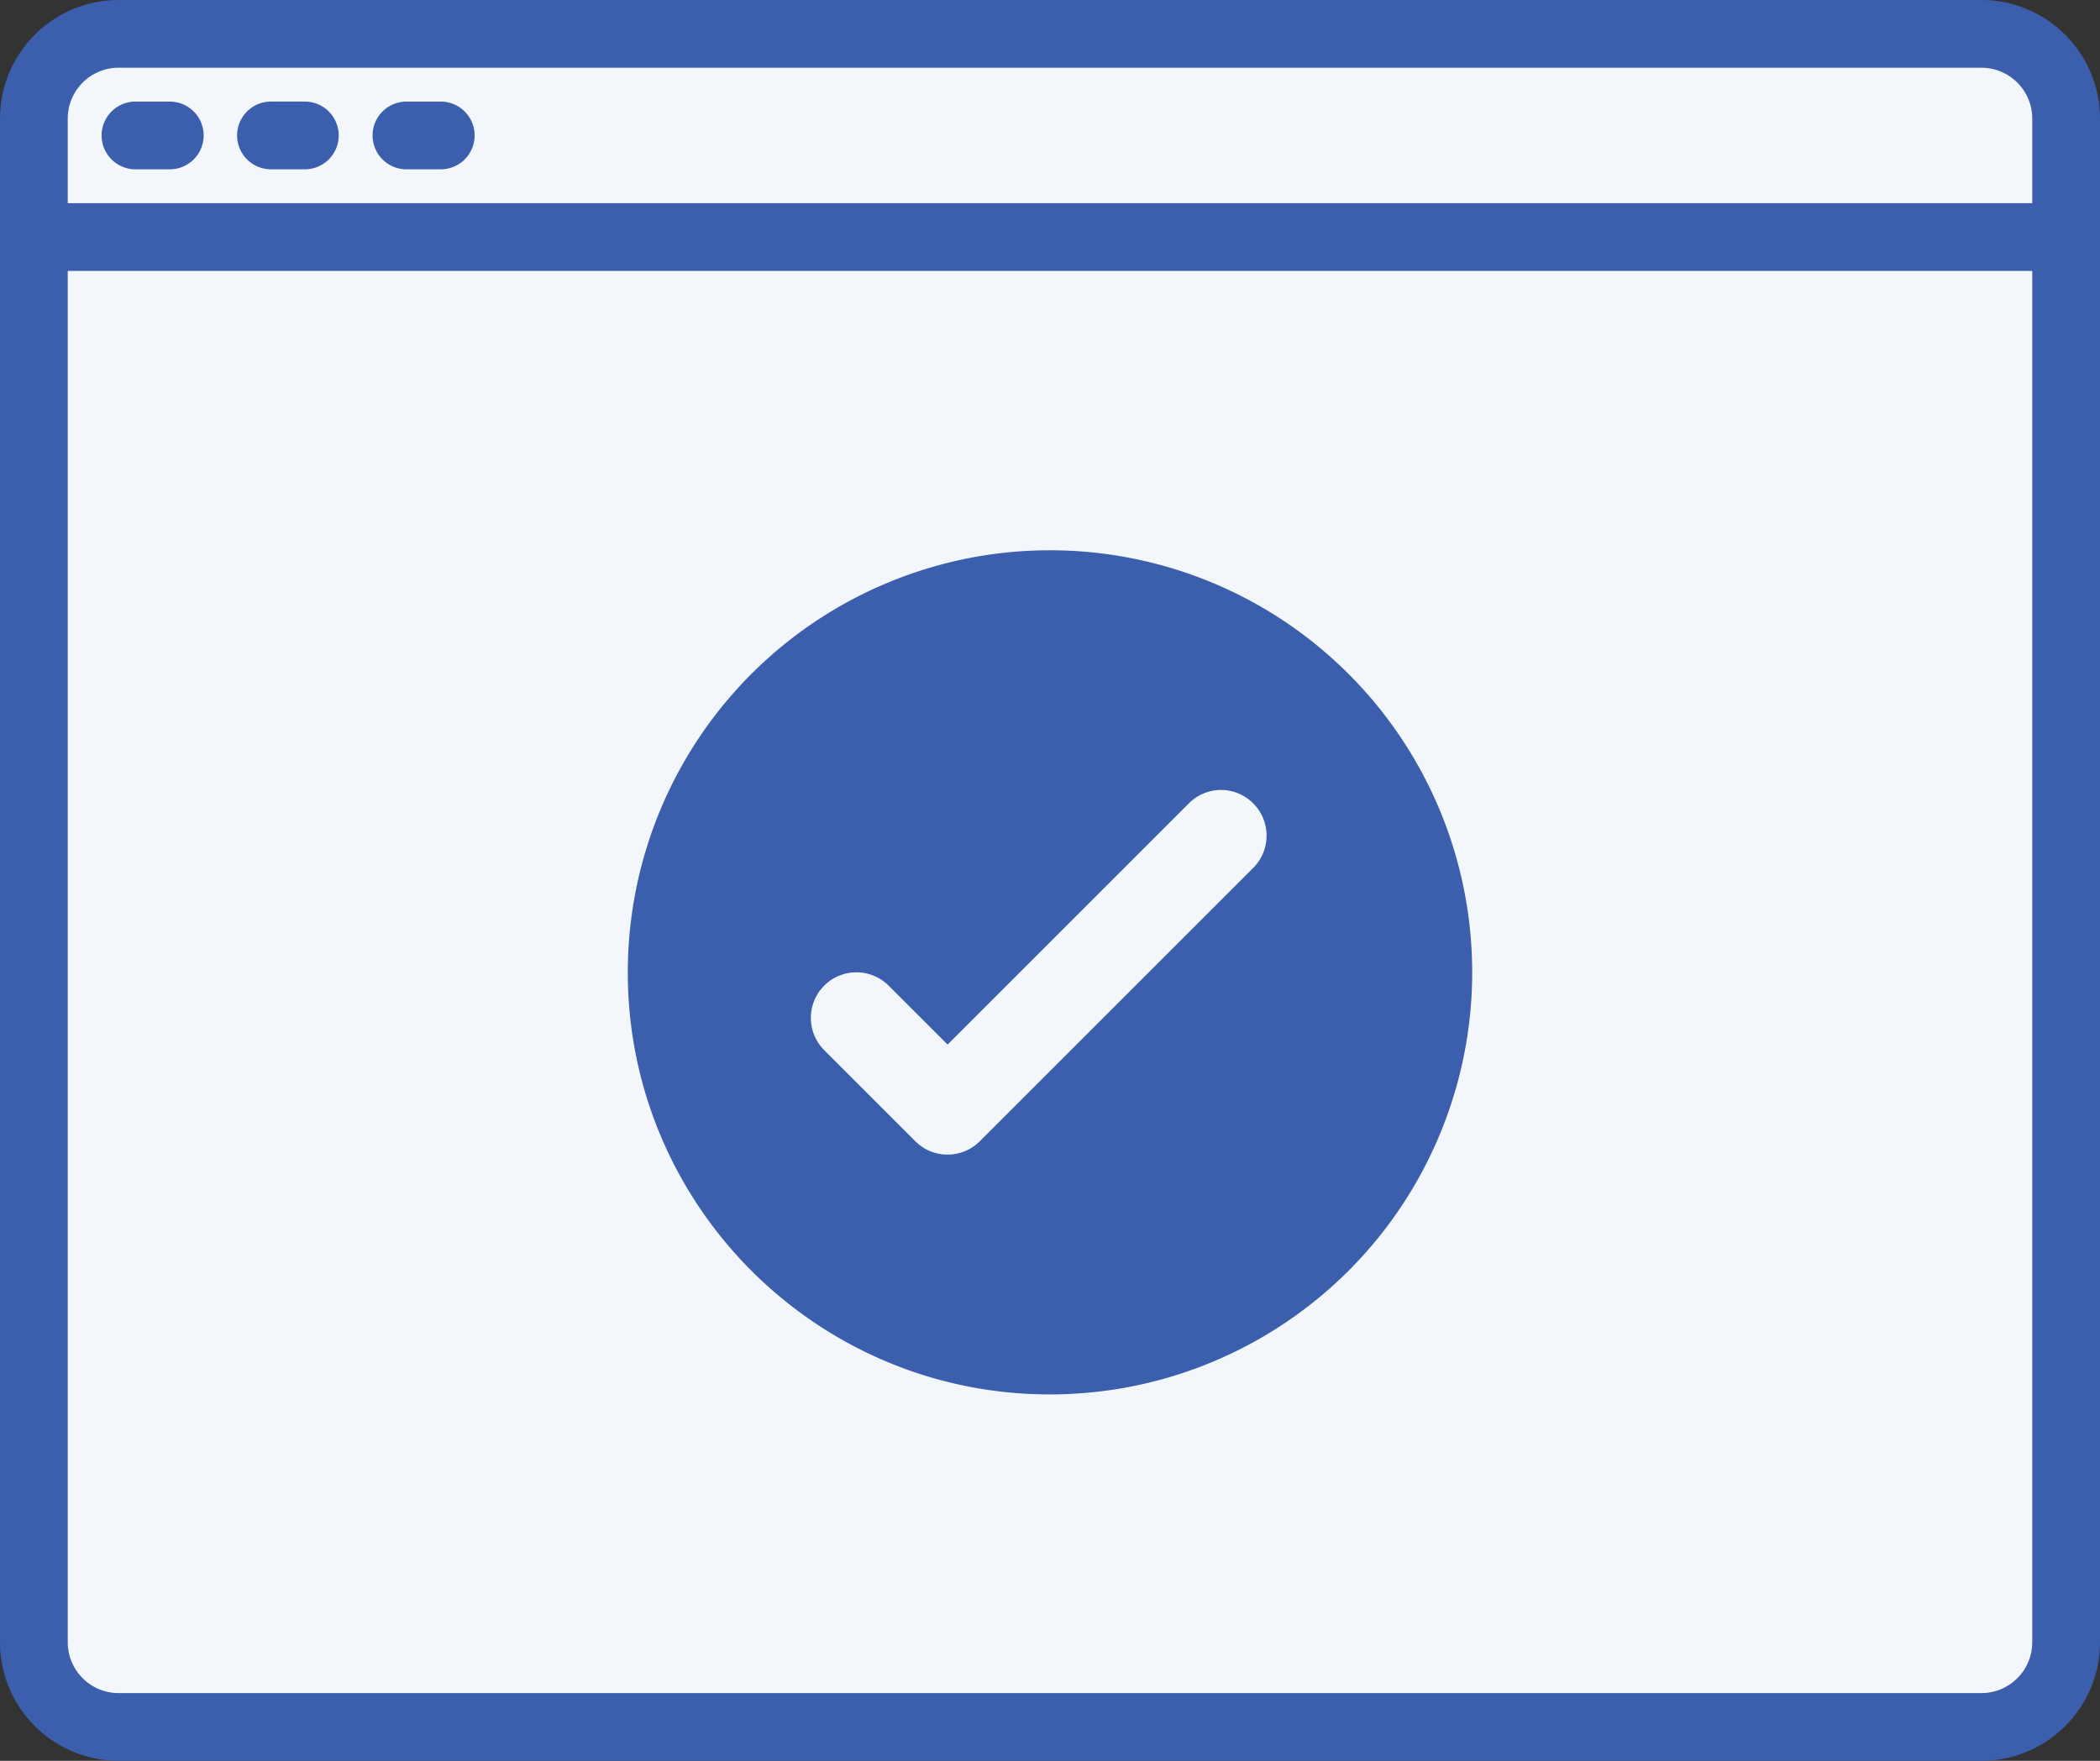
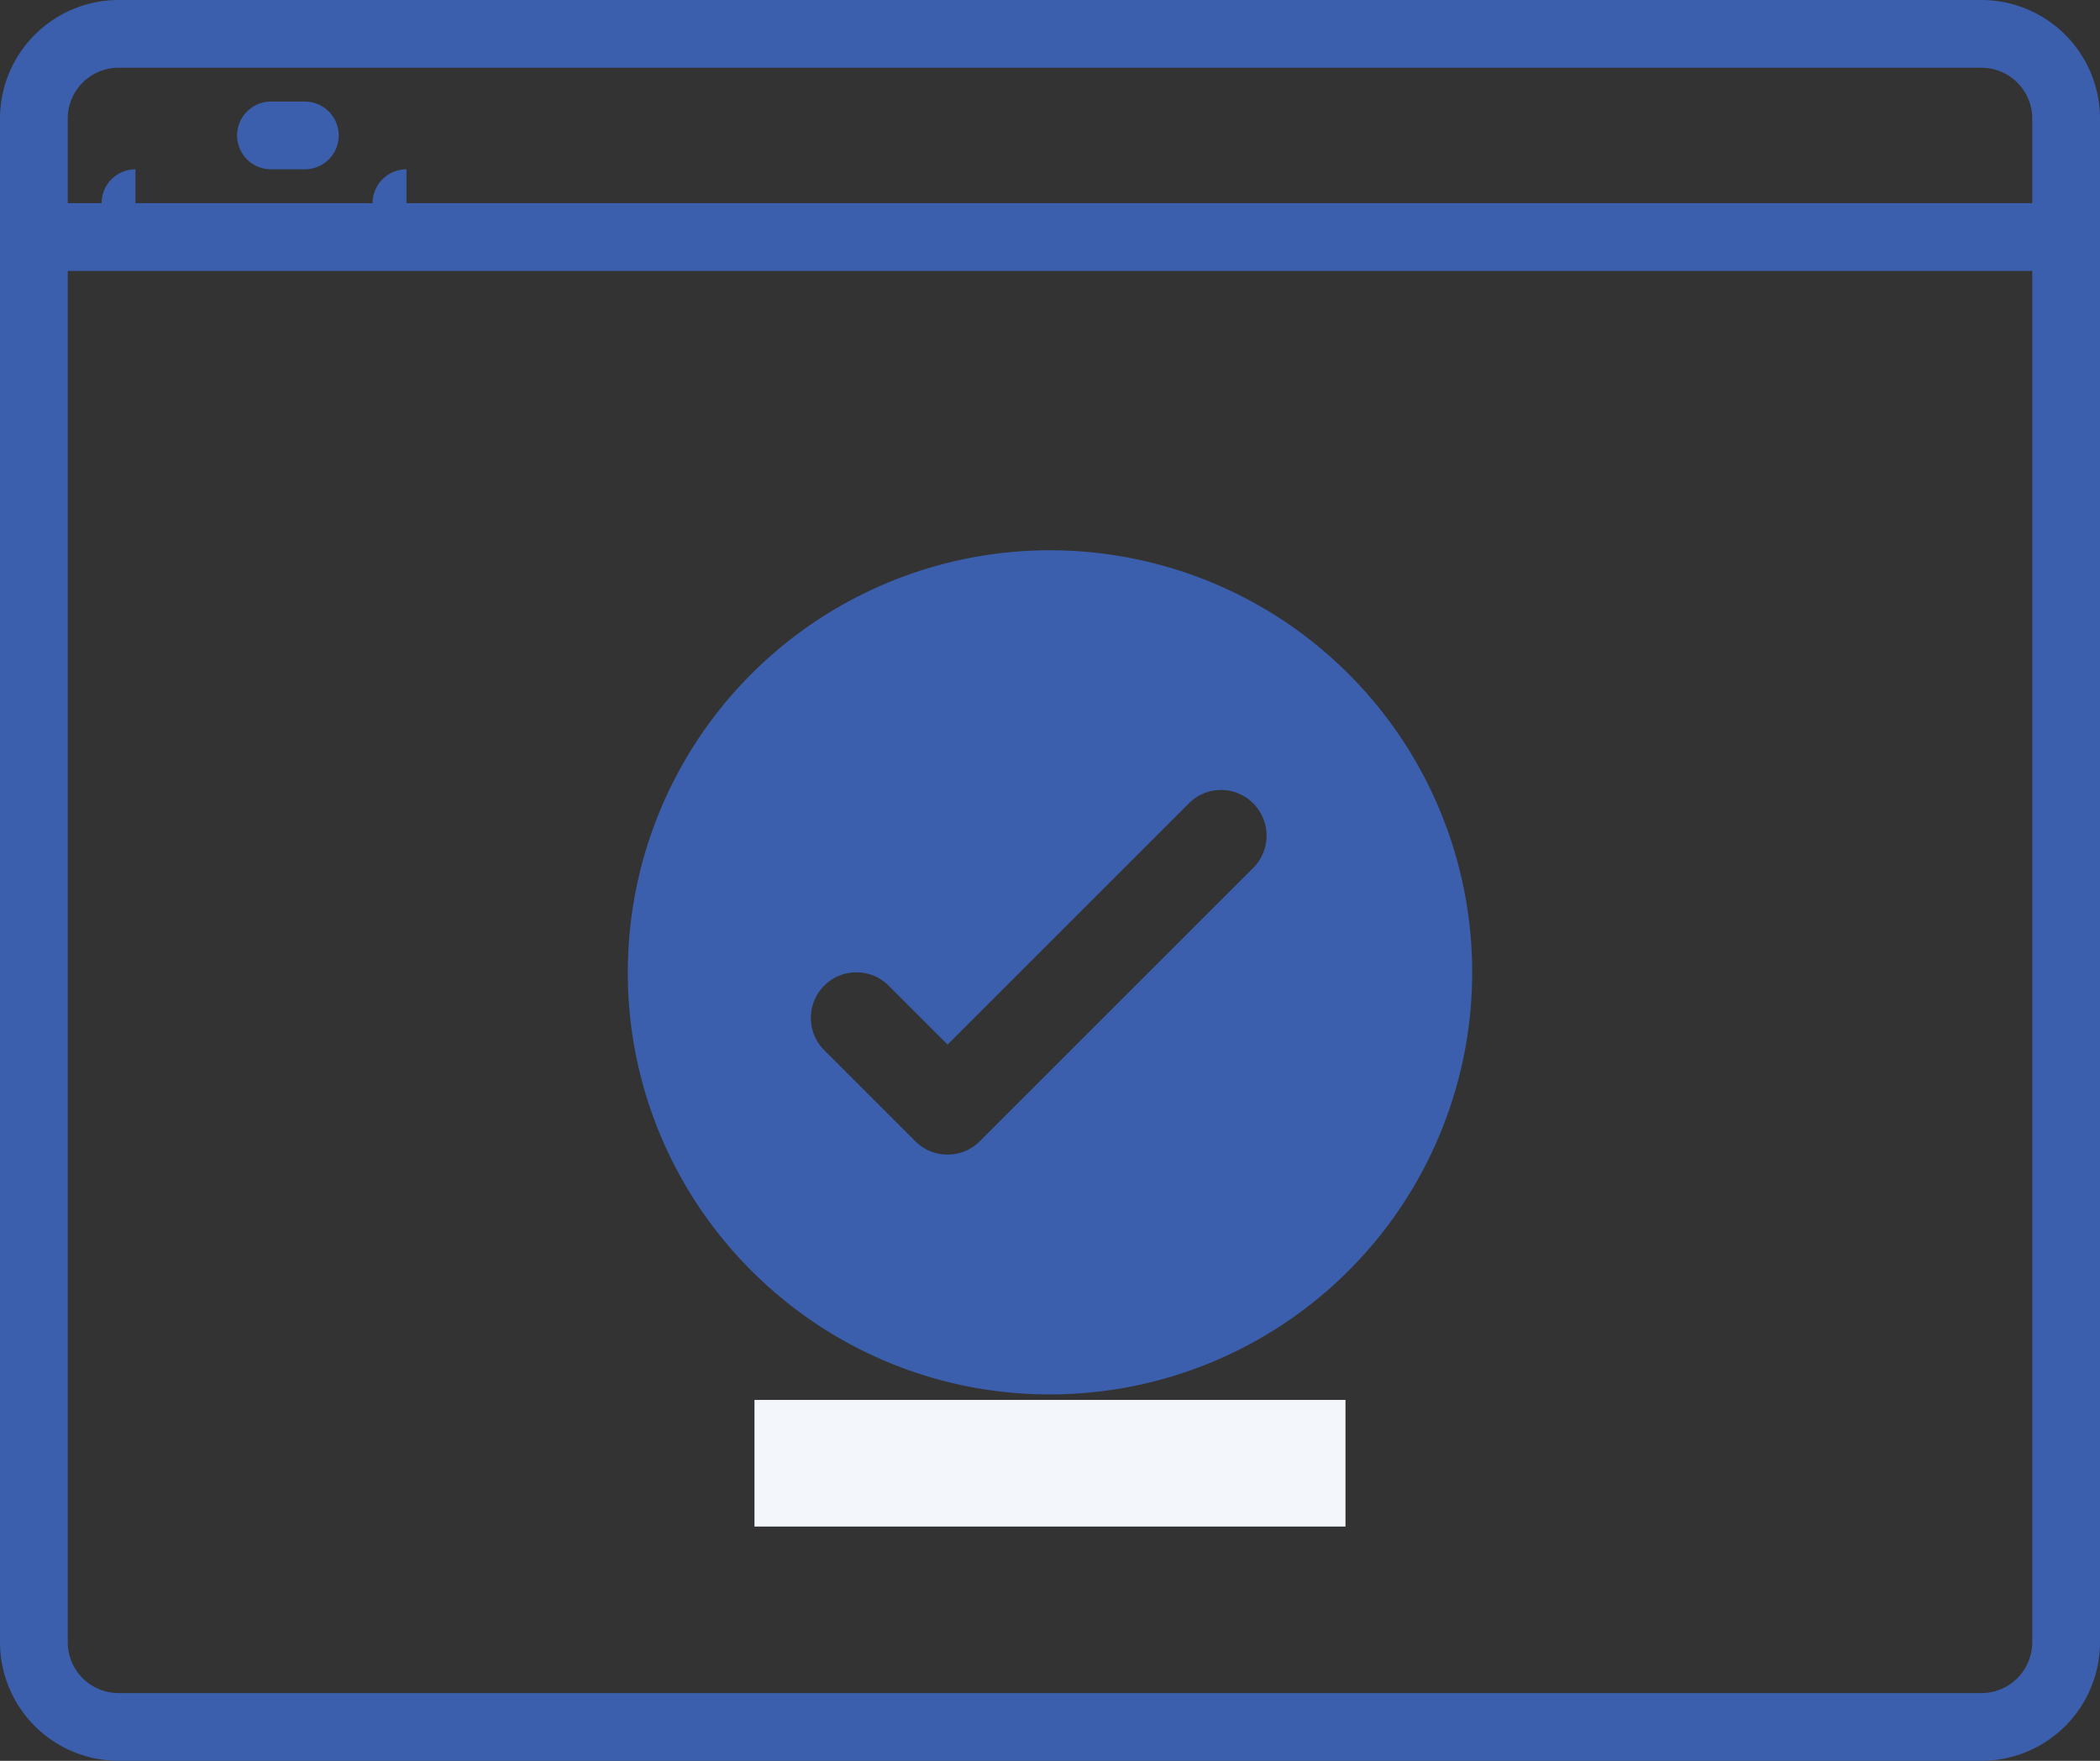
<svg xmlns="http://www.w3.org/2000/svg" width="372.646" height="312.544">
  <rect width="100%" height="100%" fill="#333333" stroke="none" />
  <g fill="#F3F7FB">
-     <path d="M366.636 21.035v21.038H6.01V21.035c-.001-3.986 1.583-7.808 4.401-10.626s6.641-4.4 10.627-4.399h330.57a15.02 15.02 0 0 1 15.027 15.025z" />
-     <path d="M366.636 42.074v249.432c.001 3.986-1.583 7.808-4.402 10.626s-6.642 4.4-10.627 4.399H21.035c-3.986.001-7.808-1.583-10.626-4.401s-4.4-6.641-4.399-10.627V42.074z" />
-     <ellipse cx="186.324" cy="158.608" rx="67.008" ry="67.787" />
    <path d="M133.883 248.487h104.875v22.474H133.883z" />
  </g>
  <g fill="#3B5FAD">
    <path d="M351.609 0H21.037A21.069 21.069 0 0 0 0 21.037v270.469a21.069 21.069 0 0 0 21.037 21.037h330.572a21.061 21.061 0 0 0 21.037-21.037V21.037A21.068 21.068 0 0 0 351.609 0zM21.037 12.021h330.572a9.027 9.027 0 0 1 9.015 9.015v15.025H12.021V21.037a9.025 9.025 0 0 1 9.016-9.016zm330.572 288.5H21.037a9.027 9.027 0 0 1-9.015-9.015V48.084h348.6v243.422a9.027 9.027 0 0 1-9.015 9.015z" />
    <use href="#B" />
    <path d="M48.083 30.052h6.01a6.01 6.01 0 1 0 0-12.021h-6.01a6.01 6.01 0 1 0 0 12.021z" />
    <use href="#B" x="48.084" />
  </g>
  <path d="M186.322 247.504c-10.017.019-19.935-1.983-29.16-5.887a74.91 74.91 0 0 1-12.725-6.907c-3.978-2.689-7.691-5.753-11.087-9.148s-6.459-7.109-9.148-11.087a74.9 74.9 0 0 1-6.907-12.725 74.45 74.45 0 0 1-5.888-29.159c-.003-7.445 1.105-14.848 3.288-21.966a74.9 74.9 0 0 1 23.92-35.801 74.83 74.83 0 0 1 19.036-11.446c4.575-1.895 9.326-3.333 14.184-4.293 4.767-.939 9.614-1.412 14.472-1.413a75.16 75.16 0 0 1 14.488 1.413c4.772.94 9.441 2.342 13.942 4.184a74.94 74.94 0 0 1 12.973 6.871 75.15 75.15 0 0 1 11.584 9.475c5.266 5.262 9.717 11.281 13.207 17.857a74.87 74.87 0 0 1 7.3 20.5 74.89 74.89 0 0 1 1.1 21.731 74.82 74.82 0 0 1-5.367 21.553 74.84 74.84 0 0 1-11.445 19.036 74.92 74.92 0 0 1-16.147 14.585c-6.062 4.052-12.682 7.197-19.653 9.336a74.83 74.83 0 0 1-21.967 3.291zm-34.351-74.915a8.04 8.04 0 0 0-5.72 2.368 8.1 8.1 0 0 0 0 11.439l16.176 16.174c1.514 1.522 3.574 2.374 5.72 2.368 2.146.006 4.206-.846 5.72-2.368l48.523-48.523a8.1 8.1 0 0 0 0-11.44 8.04 8.04 0 0 0-11.44 0l-42.8 42.806-10.457-10.455c-1.514-1.523-3.575-2.376-5.722-2.369z" fill="#3B5FAD" />
  <defs>
-     <path id="B" d="M24.041 30.052h6.01a6.01 6.01 0 0 0 5.269-9.037 6.01 6.01 0 0 0-5.269-2.982h-6.01a6.01 6.01 0 1 0 0 12.021z" />
+     <path id="B" d="M24.041 30.052h6.01h-6.01a6.01 6.01 0 1 0 0 12.021z" />
  </defs>
</svg>